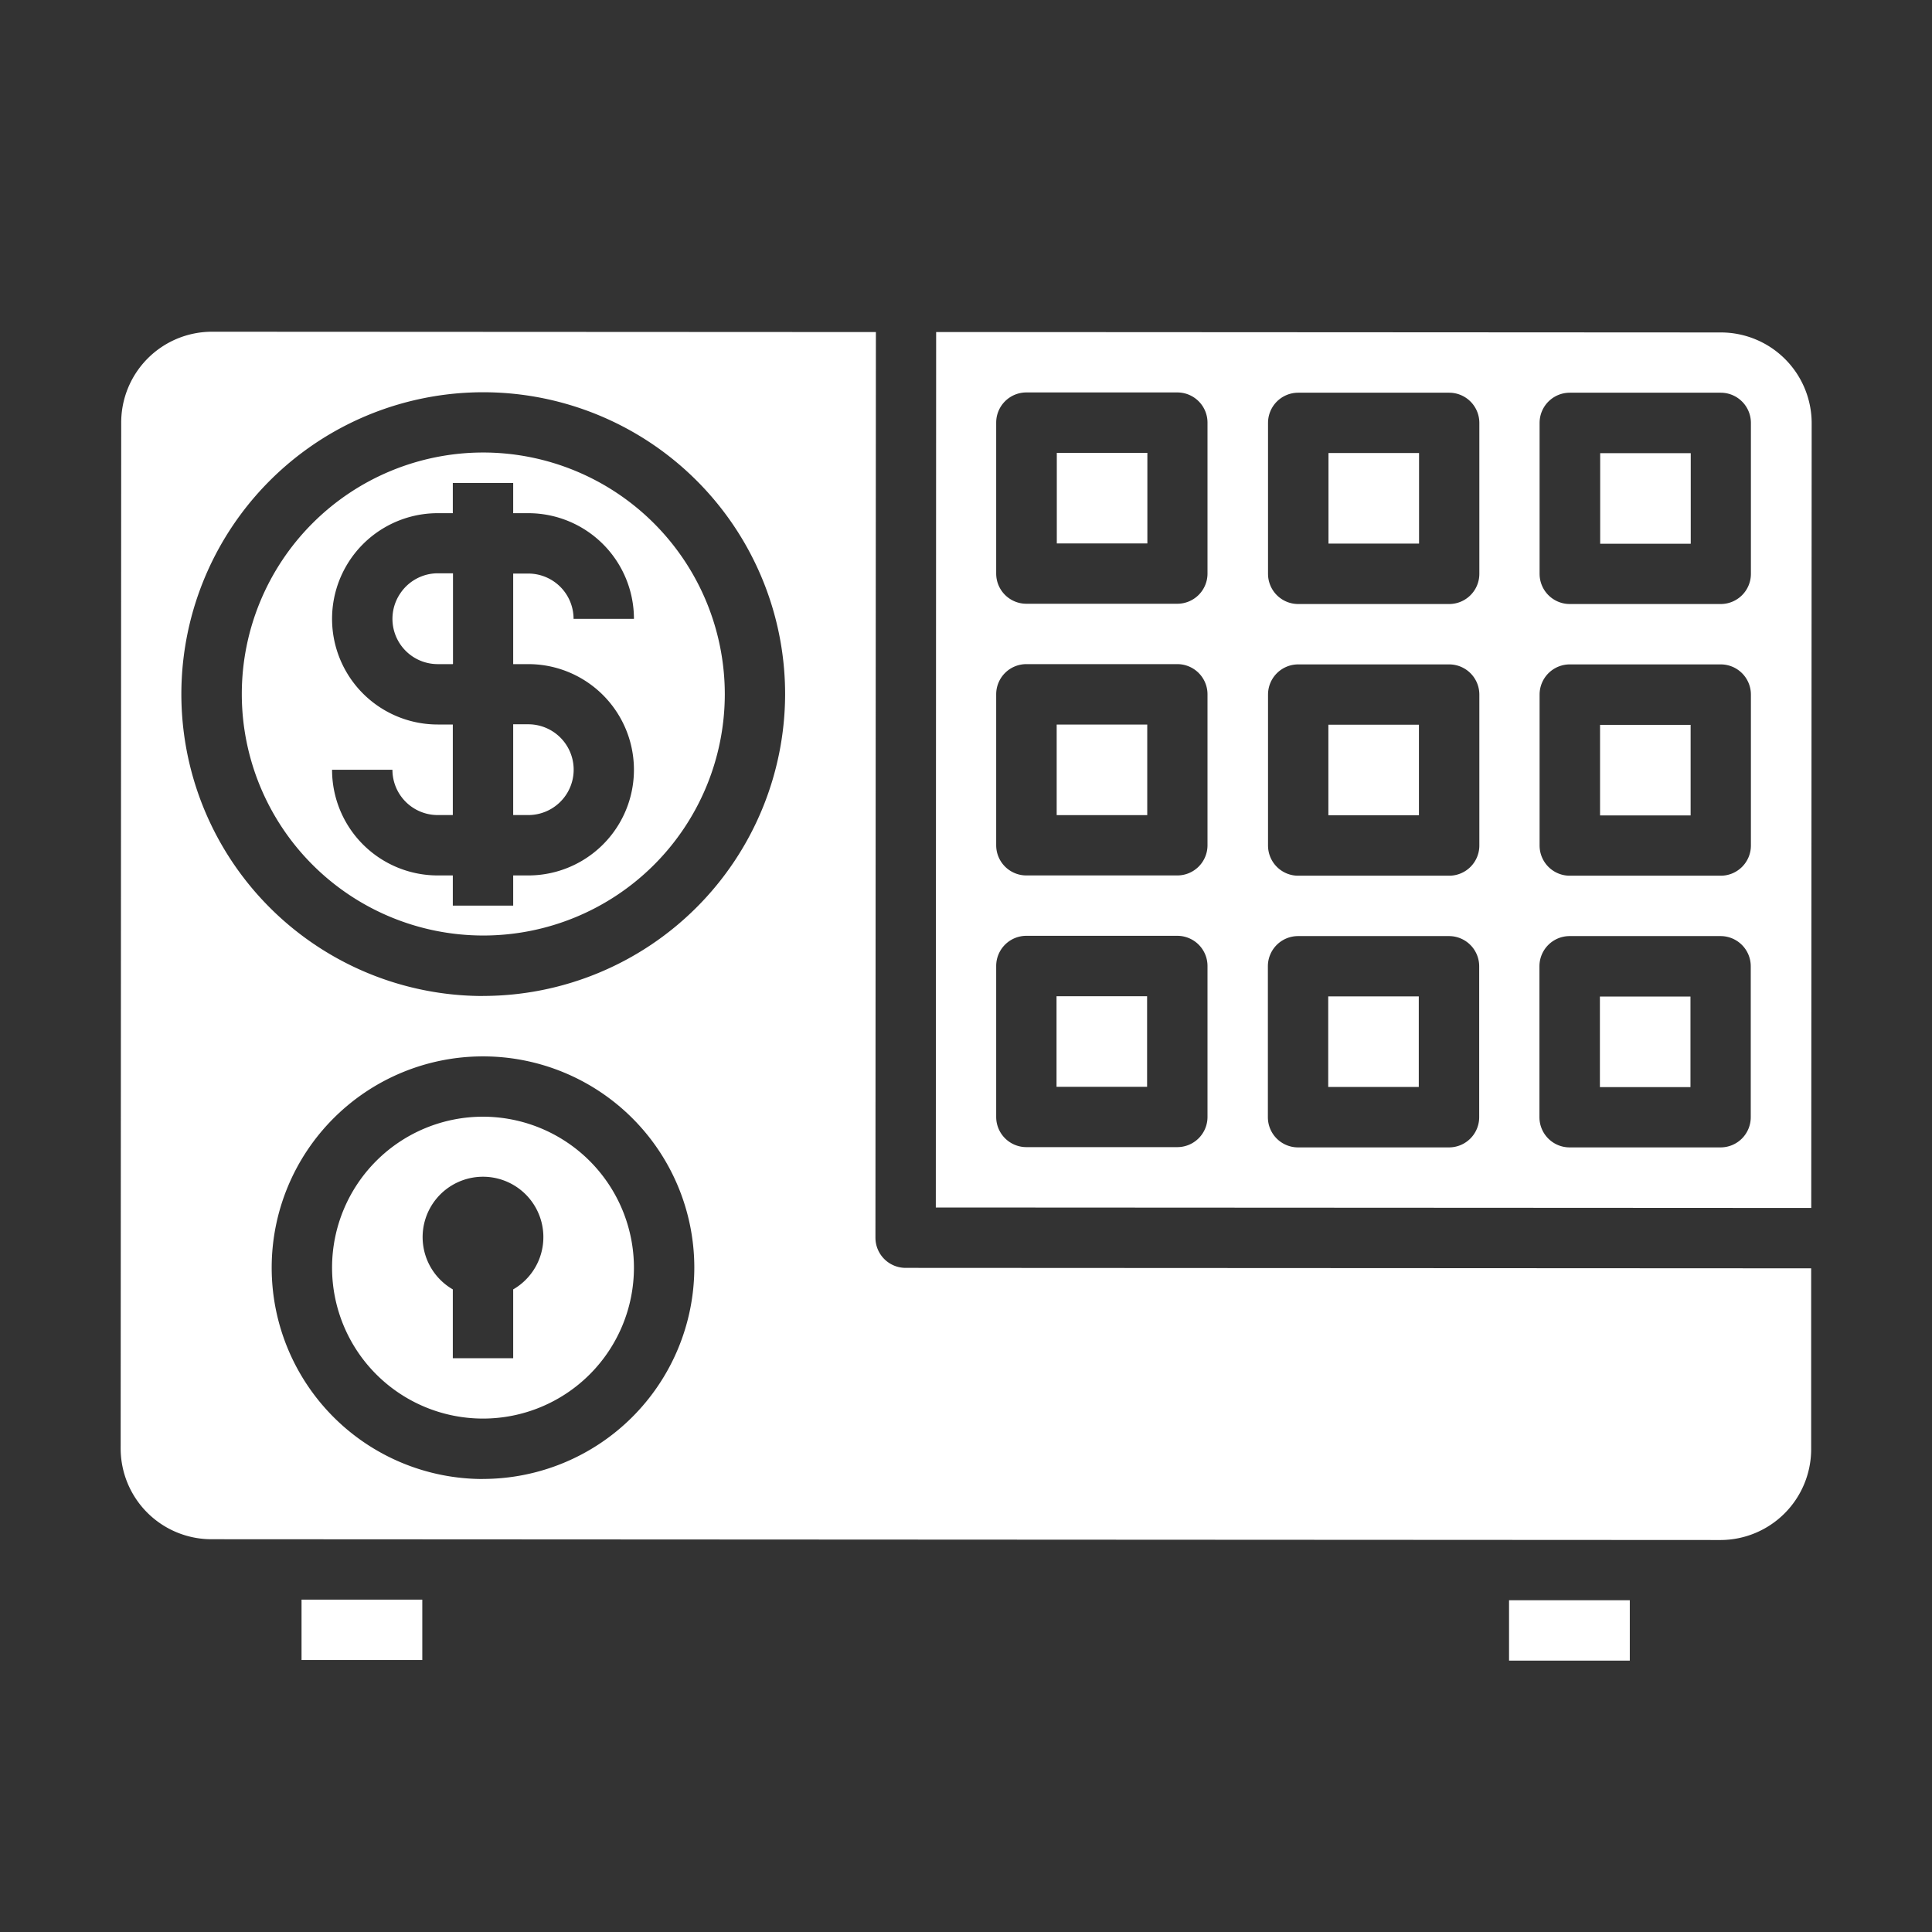
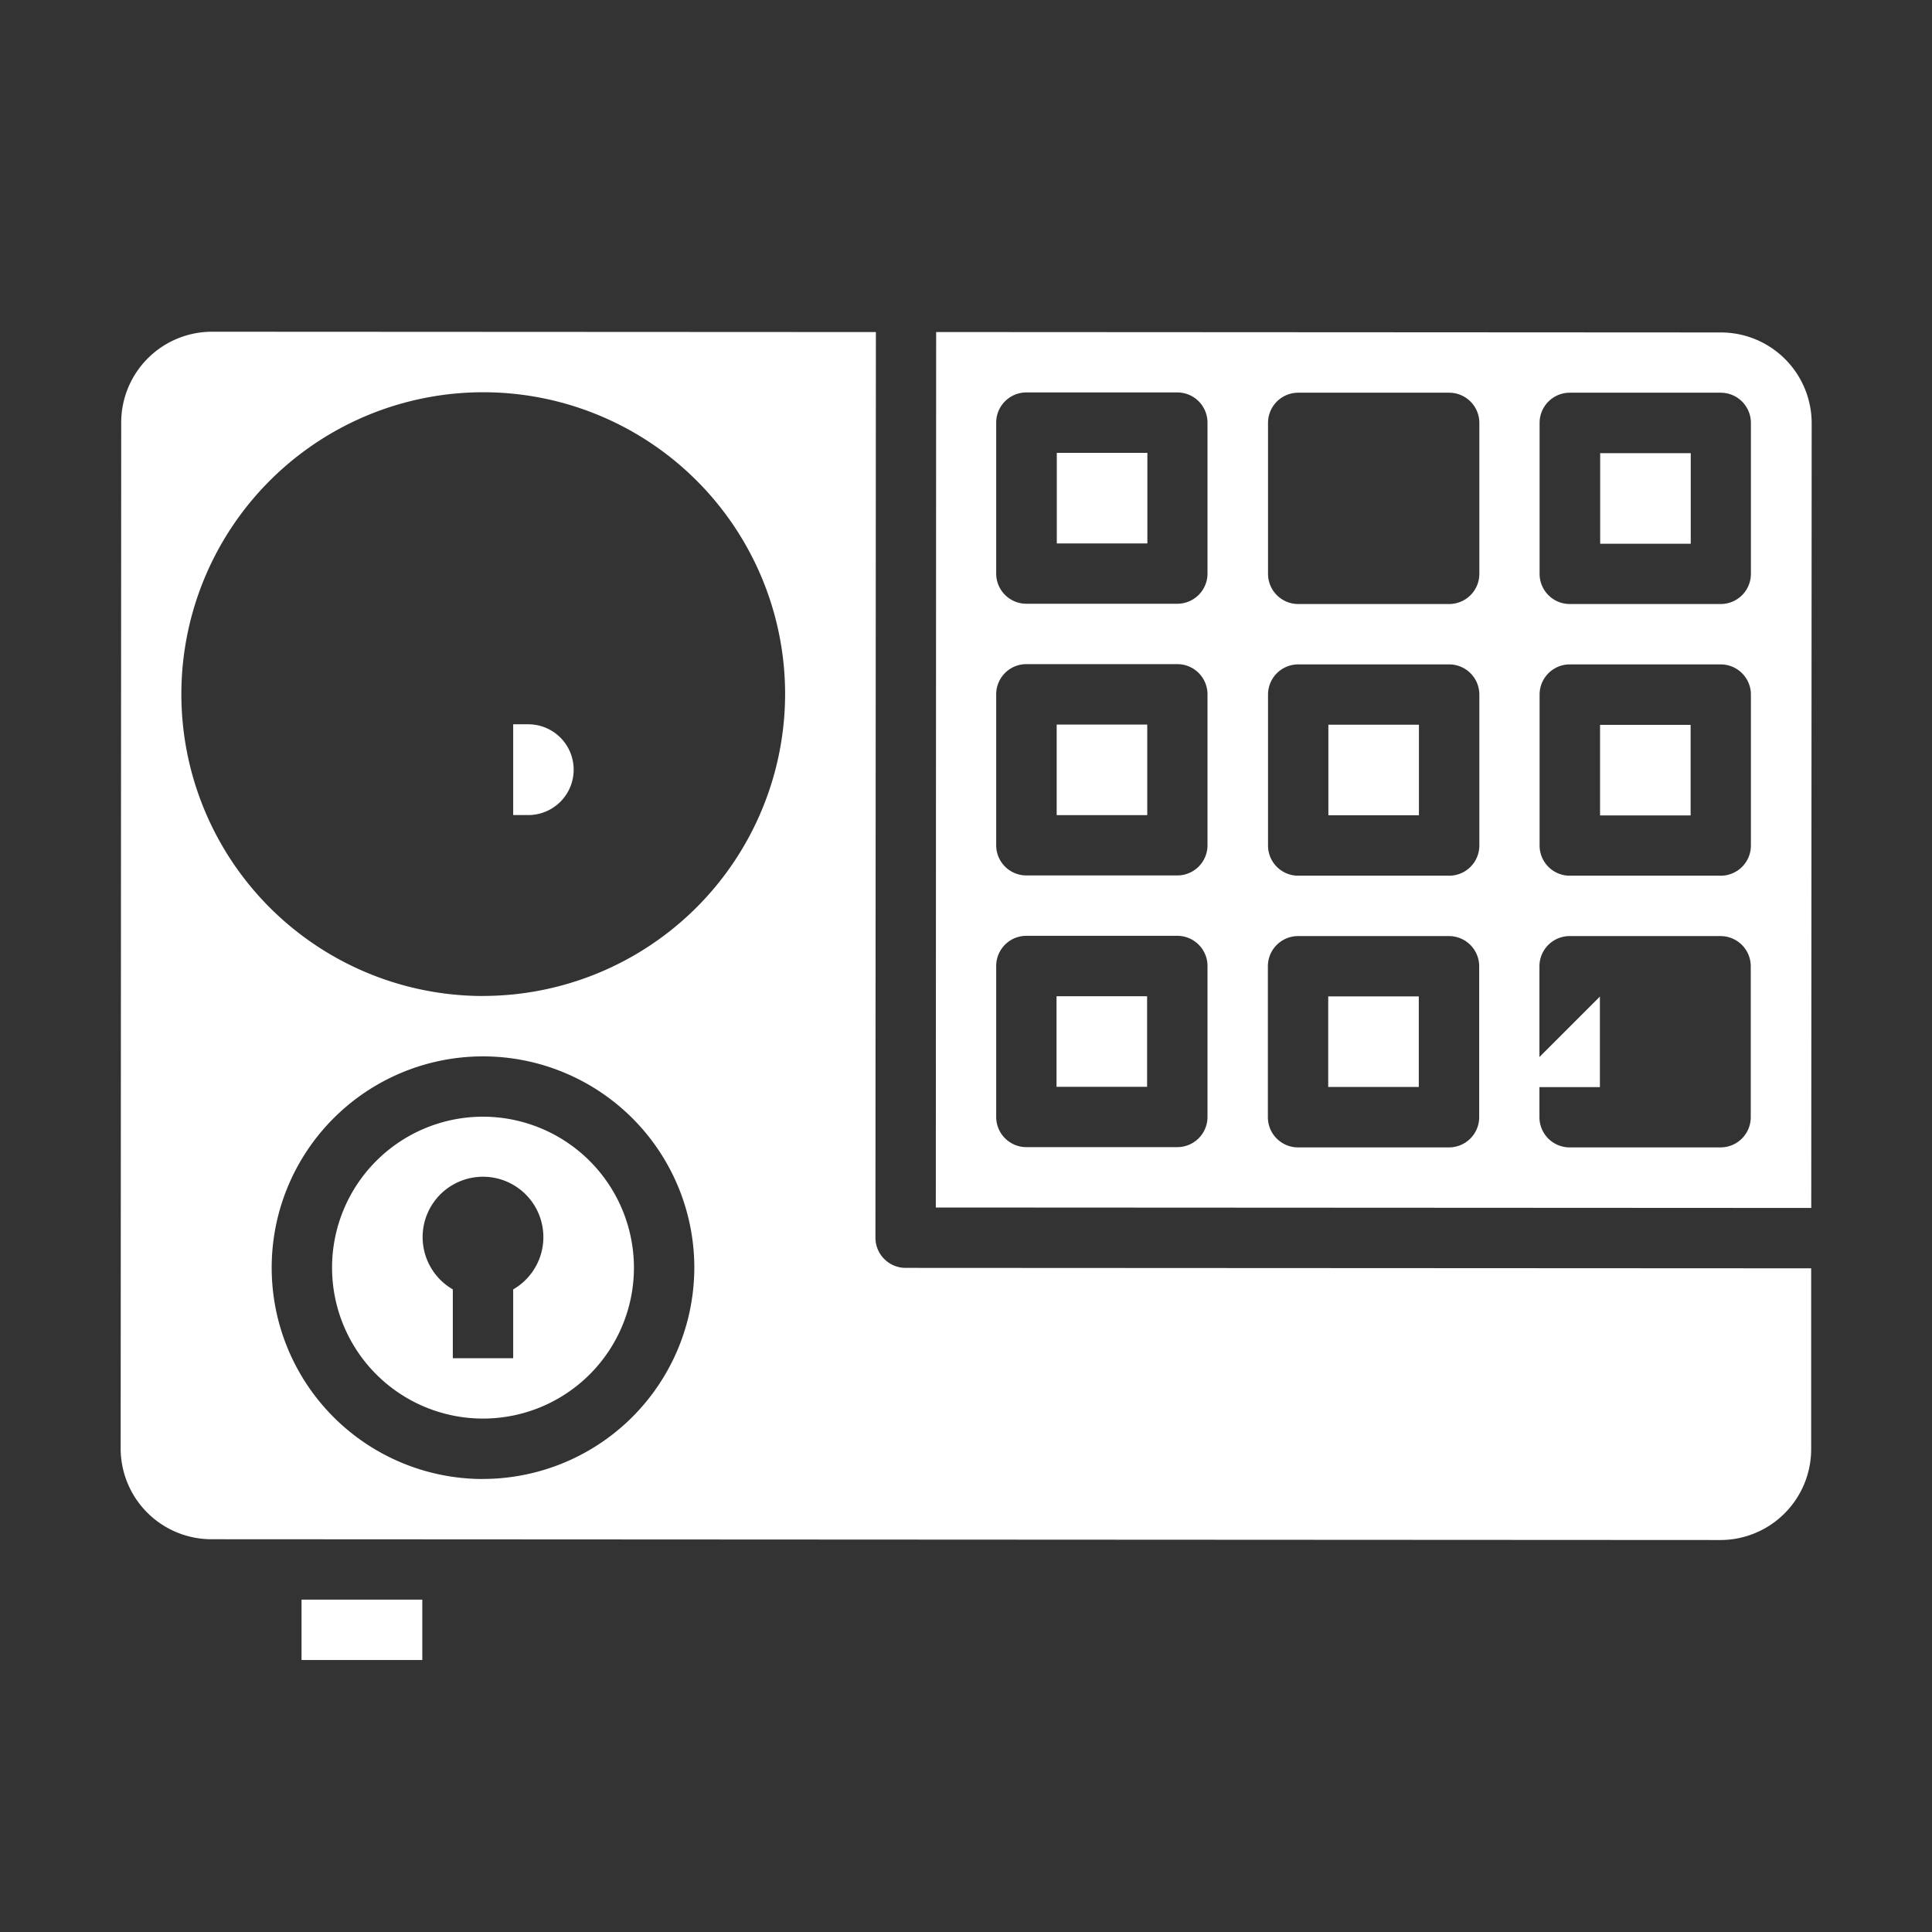
<svg xmlns="http://www.w3.org/2000/svg" height="512" viewBox="0 0 64 64" width="512">
  <rect x="0" y="0" width="64" height="64" fill="#333333" stroke="none" />
  <g id="saving_box-save-money" data-name="saving box-save-money">
    <path style="fill:white;" d="m9.989 52.99h4v2h-4z" />
    <path style="fill:white;" d="m35.004 24.002h3v3h-3z" />
    <path style="fill:white;" d="m34.999 33.002h3v3h-3z" />
    <path style="fill:white;" d="m35.008 15.002h3v3h-3z" />
    <path style="fill:white;" d="m29 41 .015-30-22-.011a3.009 3.009 0 0 0 -3 3l-.018 34a3.009 3.009 0 0 0 3 3l50 .026a3.009 3.009 0 0 0 3-3v-6l-29.997-.015a1 1 0 0 1 -1-1zm-13 7.994a7 7 0 1 1 7-7 7.009 7.009 0 0 1 -7.008 6.998zm.008-16a10 10 0 1 1 10-9.995 10.016 10.016 0 0 1 -10.008 9.993z" />
-     <path style="fill:white;" d="m49.989 53.01h4v2h-4z" />
-     <path style="fill:white;" d="m13.257 19.661a1.5 1.5 0 0 0 1.243 2.339h.5v-.009h.006v-3h-.5a1.5 1.5 0 0 0 -1.249.67z" />
-     <path style="fill:white;" d="m16.01 14.99a8 8 0 1 0 8 8.01 8.011 8.011 0 0 0 -8-8.01zm1.49 7.01a3.5 3.5 0 0 1 0 7h-.5v1h-2v-1h-.5a3.5 3.5 0 0 1 -3.5-3.5h2a1.5 1.5 0 0 0 1.5 1.5h.5v-3h-.5a3.5 3.5 0 0 1 0-7h.5v-1h2v1h.5a3.5 3.5 0 0 1 3.5 3.5h-2a1.5 1.5 0 0 0 -1.5-1.5h-.5v3z" />
    <path style="fill:white;" d="m17 27h.5a1.5 1.5 0 0 0 0-3.007h-.5v.007z" />
    <path style="fill:white;" d="m57.011 11.013-26-.014-.011 29.001 29 .015.014-26a3.009 3.009 0 0 0 -3.003-3.002zm-17.011 25.987a1 1 0 0 1 -1 1h-5a1 1 0 0 1 -1-1v-5a1 1 0 0 1 1-1h5a1 1 0 0 1 1 1zm0-9a1 1 0 0 1 -1 1h-5a1 1 0 0 1 -1-1v-5a1 1 0 0 1 1-1h5a1 1 0 0 1 1 1zm0-9a1 1 0 0 1 -1 1h-5a1 1 0 0 1 -1-1v-5a1 1 0 0 1 1-1h5a1 1 0 0 1 1 1zm9 18.009a1 1 0 0 1 -1 1h-5a1 1 0 0 1 -1-1v-5a1 1 0 0 1 1-1h5a1 1 0 0 1 1 1zm.005-9a1 1 0 0 1 -1 1h-5a1 1 0 0 1 -1-1v-5a1 1 0 0 1 1-1h5a1 1 0 0 1 1 1zm0-9a1 1 0 0 1 -1 1h-5a1 1 0 0 1 -1-1v-5a1 1 0 0 1 1-1h5a1 1 0 0 1 1 1zm8.991 18a1 1 0 0 1 -1 1h-5a1 1 0 0 1 -1-1v-5a1 1 0 0 1 1-1h5a1 1 0 0 1 1 1zm.005-9a1 1 0 0 1 -1 1h-5a1 1 0 0 1 -1-1v-5a1 1 0 0 1 1-1h5a1 1 0 0 1 1 1zm0-9a1 1 0 0 1 -1 1h-5a1 1 0 0 1 -1-1v-5a1 1 0 0 1 1-1h5a1 1 0 0 1 1 1z" />
    <path style="fill:white;" d="m43.999 33.007h3v3h-3z" />
    <path style="fill:white;" d="m16 36.992a5 5 0 1 0 5 5 5.006 5.006 0 0 0 -5-5zm1 5.722v2.278h-2v-2.279a2 2 0 1 1 2 0z" />
-     <path style="fill:white;" d="m44.008 15.007h3v3h-3z" />
    <path style="fill:white;" d="m44.004 24.007h3v3h-3z" />
-     <path style="fill:white;" d="m52.999 33.012h3v3h-3z" />
+     <path style="fill:white;" d="m52.999 33.012v3h-3z" />
    <path style="fill:white;" d="m53.008 15.012h3v3h-3z" />
    <path style="fill:white;" d="m53.004 24.012h3v3h-3z" />
  </g>
</svg>